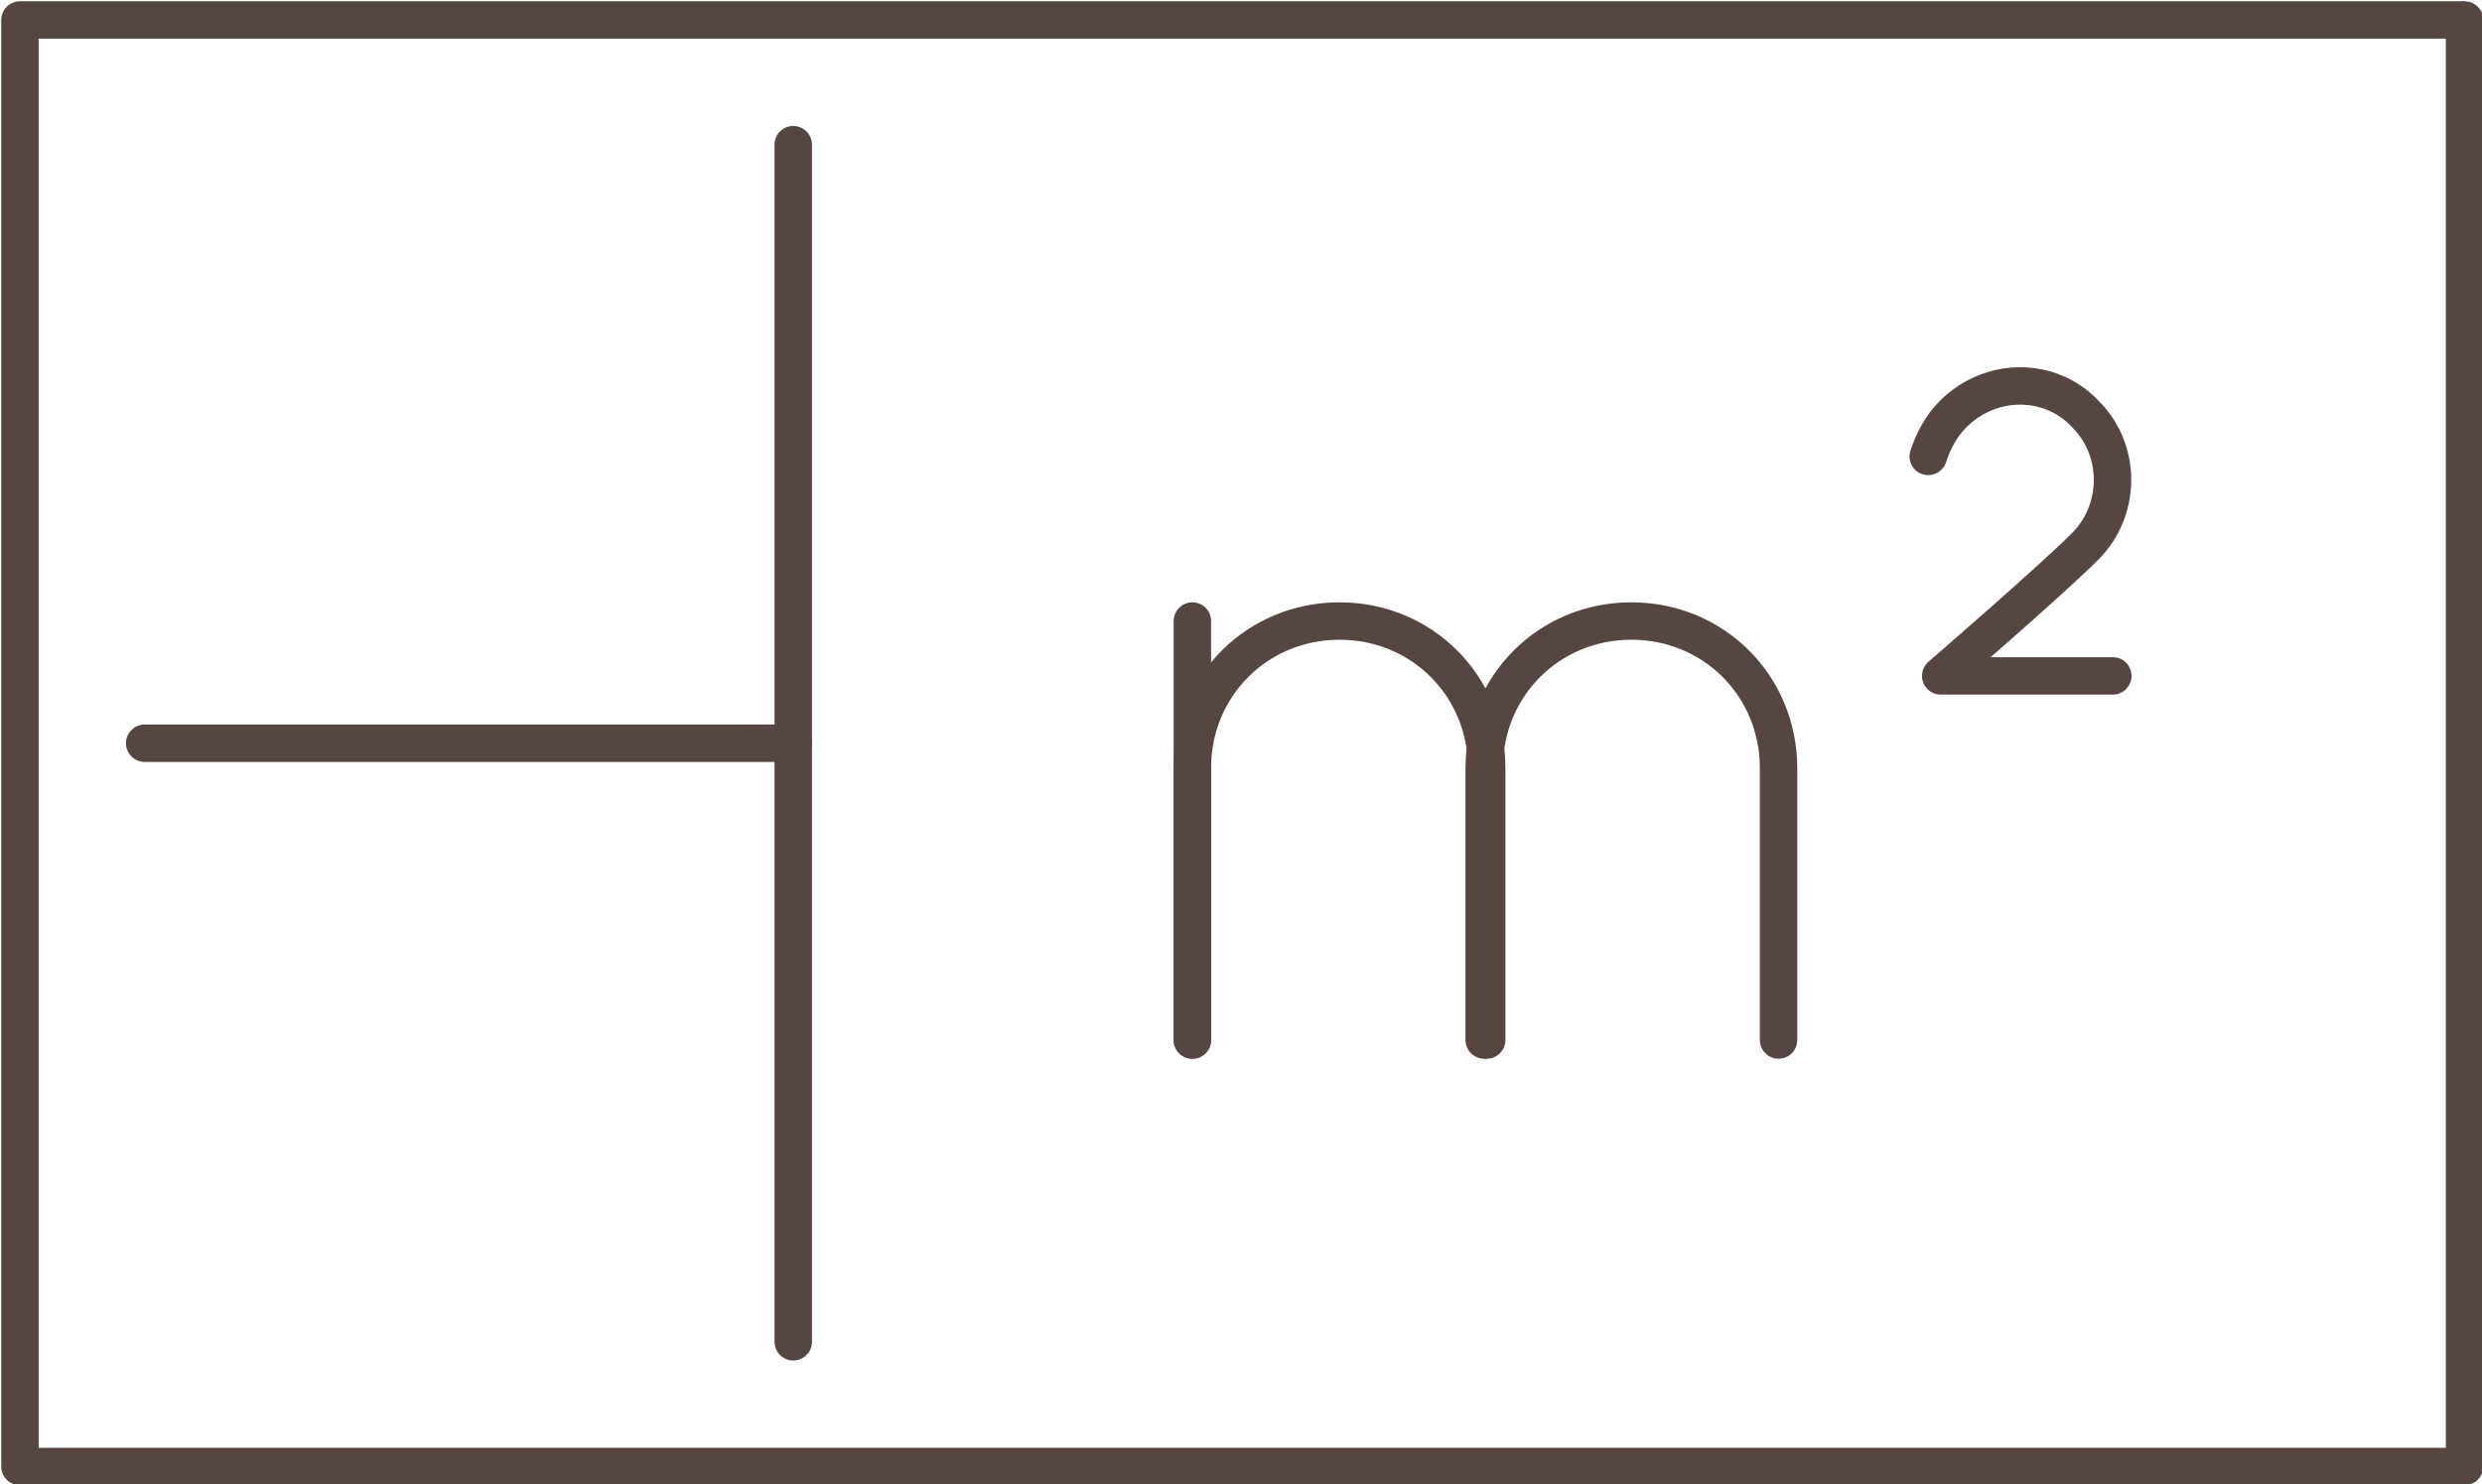
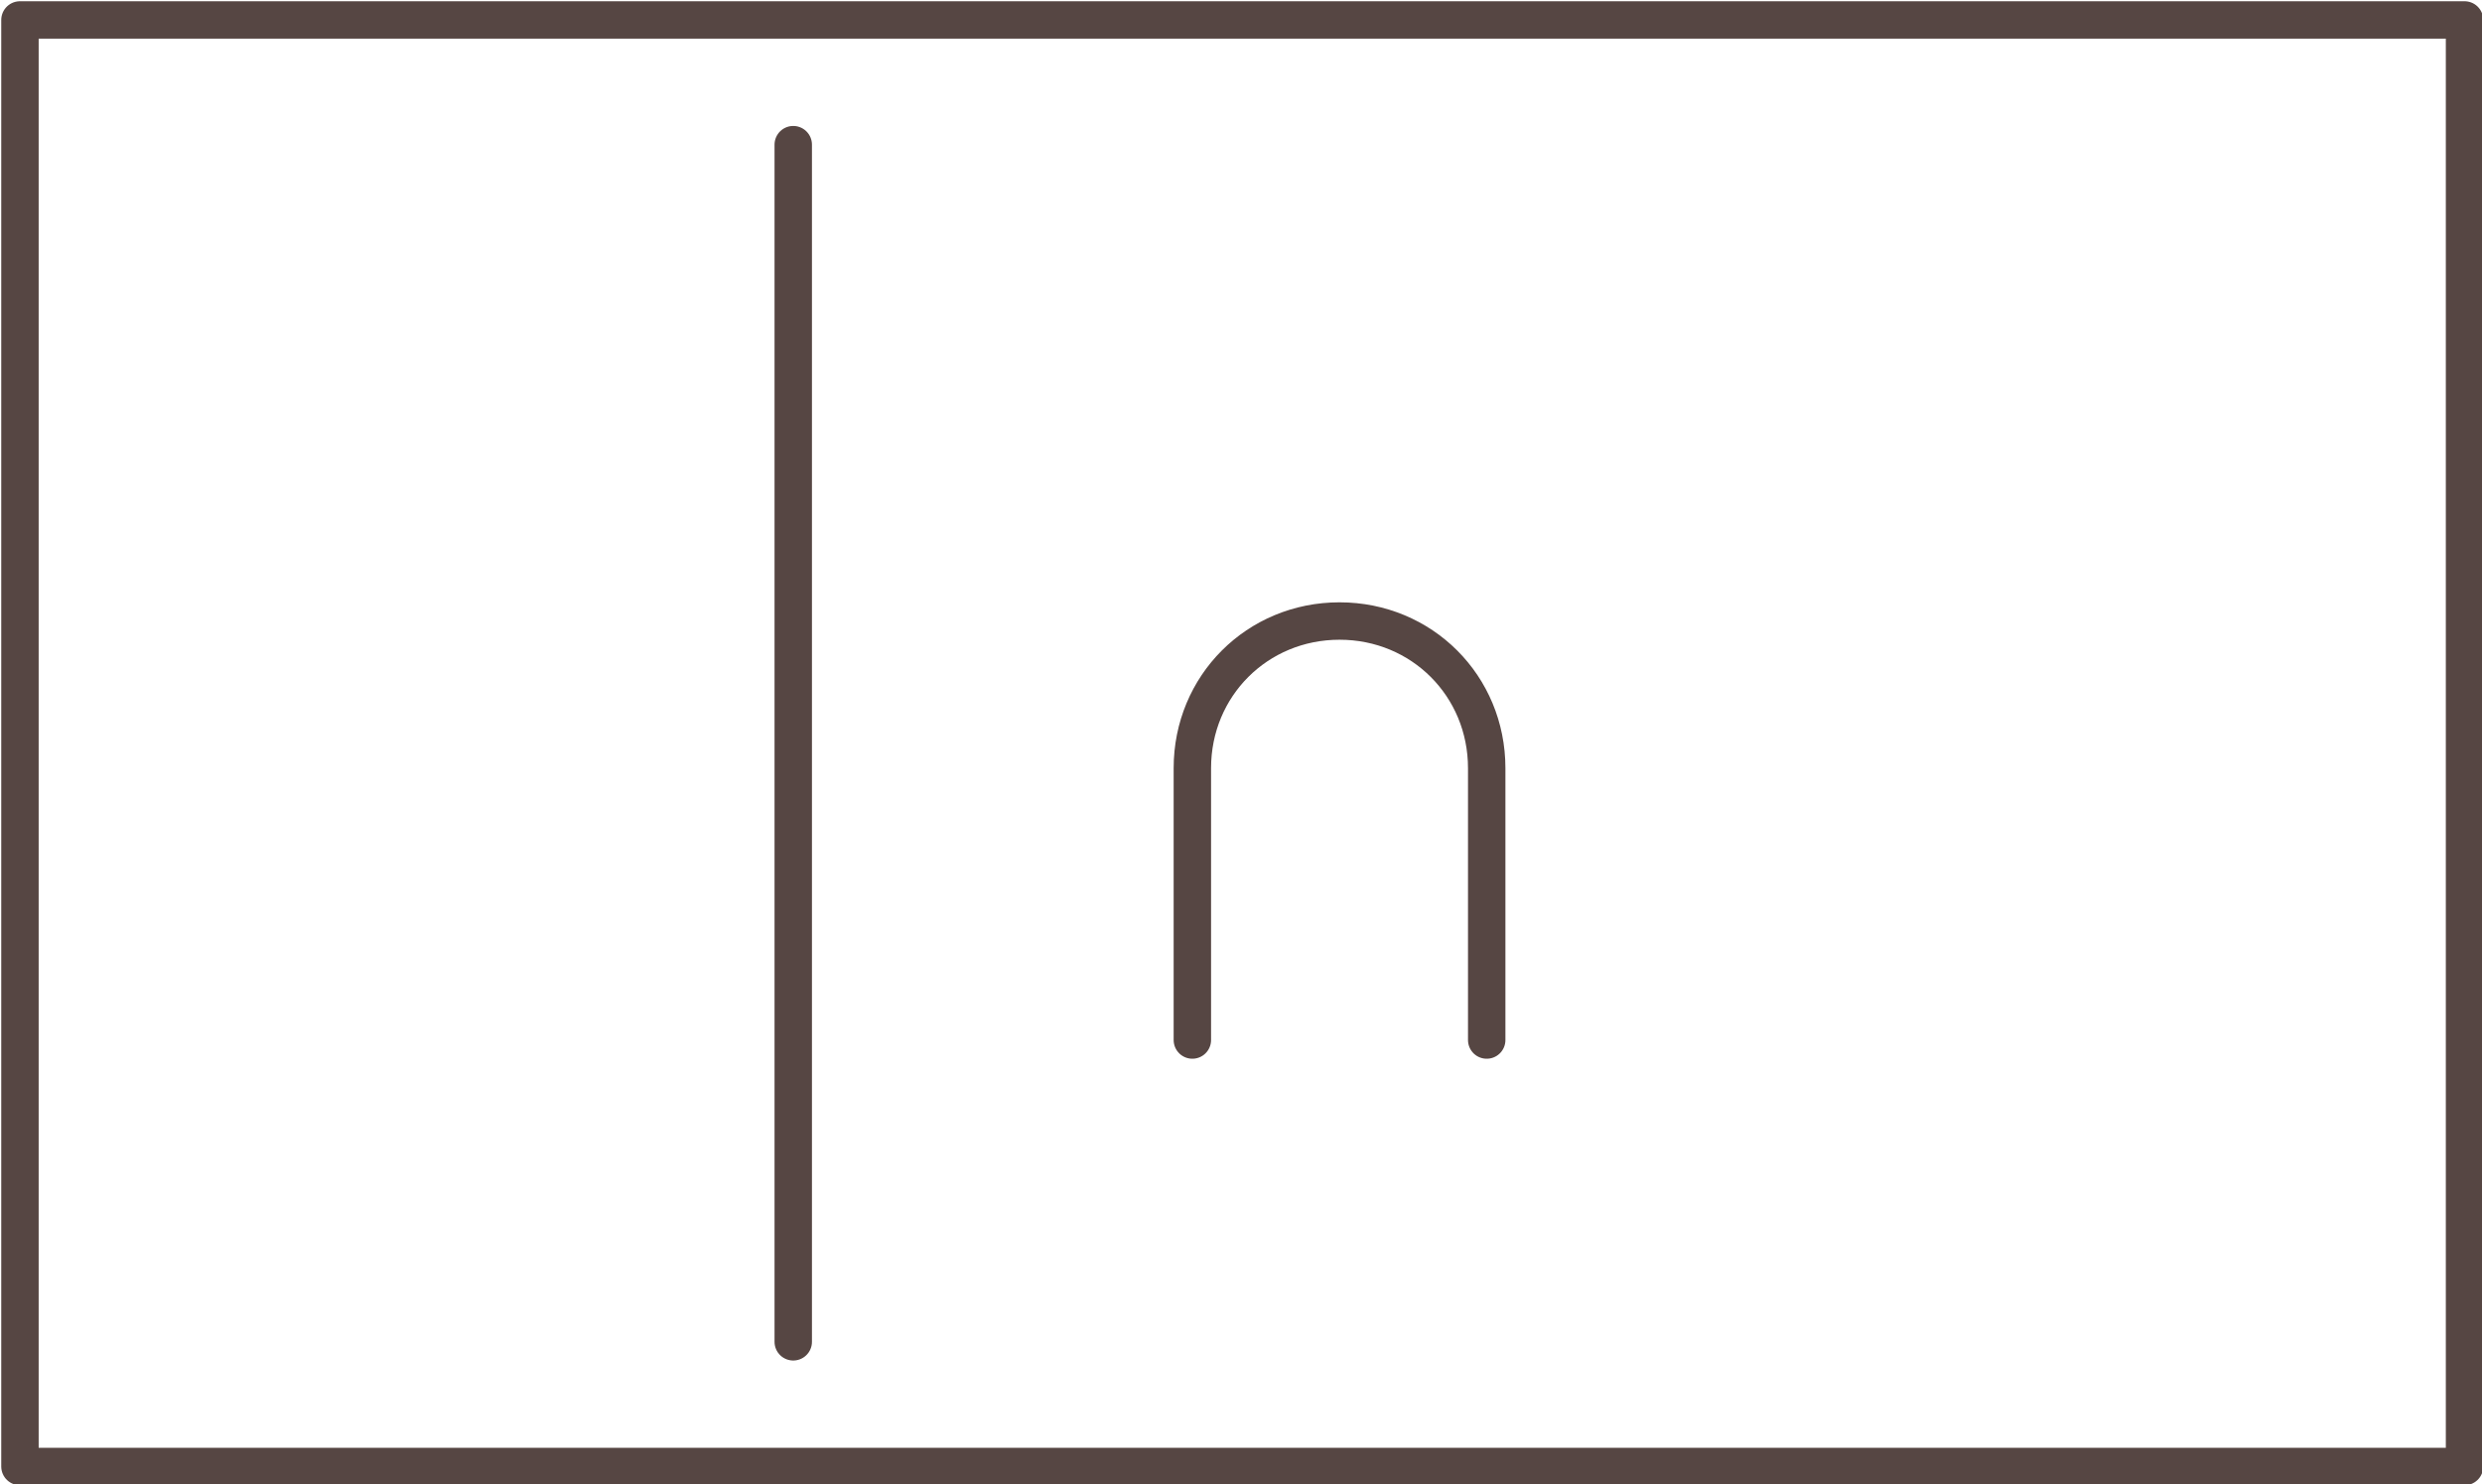
<svg xmlns="http://www.w3.org/2000/svg" viewBox="0 0 99.5 59.5">
  <path id="Stroke-1_1_" fill="none" stroke="#564643" stroke-width="1.5" stroke-linecap="round" stroke-linejoin="round" d="M.8 58.8h98V.8H.8z" />
  <path id="Stroke-3_1_" fill="none" stroke="#564643" stroke-width="1.5" stroke-linecap="round" stroke-linejoin="round" d="M31.8 5.8v48" />
-   <path id="Stroke-4_1_" fill="none" stroke="#564643" stroke-width="1.5" stroke-linecap="round" stroke-linejoin="round" d="M31.8 29.8h-26" />
  <g id="Group-13_1_" transform="translate(47 14.5)" fill="none" stroke="#564643" stroke-width="1.5" stroke-linecap="round" stroke-linejoin="round">
-     <path id="Stroke-5_1_" d="M30.3 3.8c.2-.6.5-1.2 1-1.7 1.5-1.5 3.9-1.5 5.3 0 1.5 1.5 1.4 3.9 0 5.3s-5.8 5.2-5.8 5.2h6.9" />
    <path id="Stroke-7_1_" d="M.8 27.2V16.3c0-3.3 2.6-5.9 5.9-5.9s5.9 2.6 5.9 5.9v10.9" />
-     <path id="Stroke-9_1_" d="M12.5 27.2V16.3c0-3.3 2.6-5.9 5.9-5.9s5.9 2.6 5.9 5.9v10.9" />
-     <path id="Stroke-11_1_" d="M.8 27.2V10.4" />
  </g>
</svg>